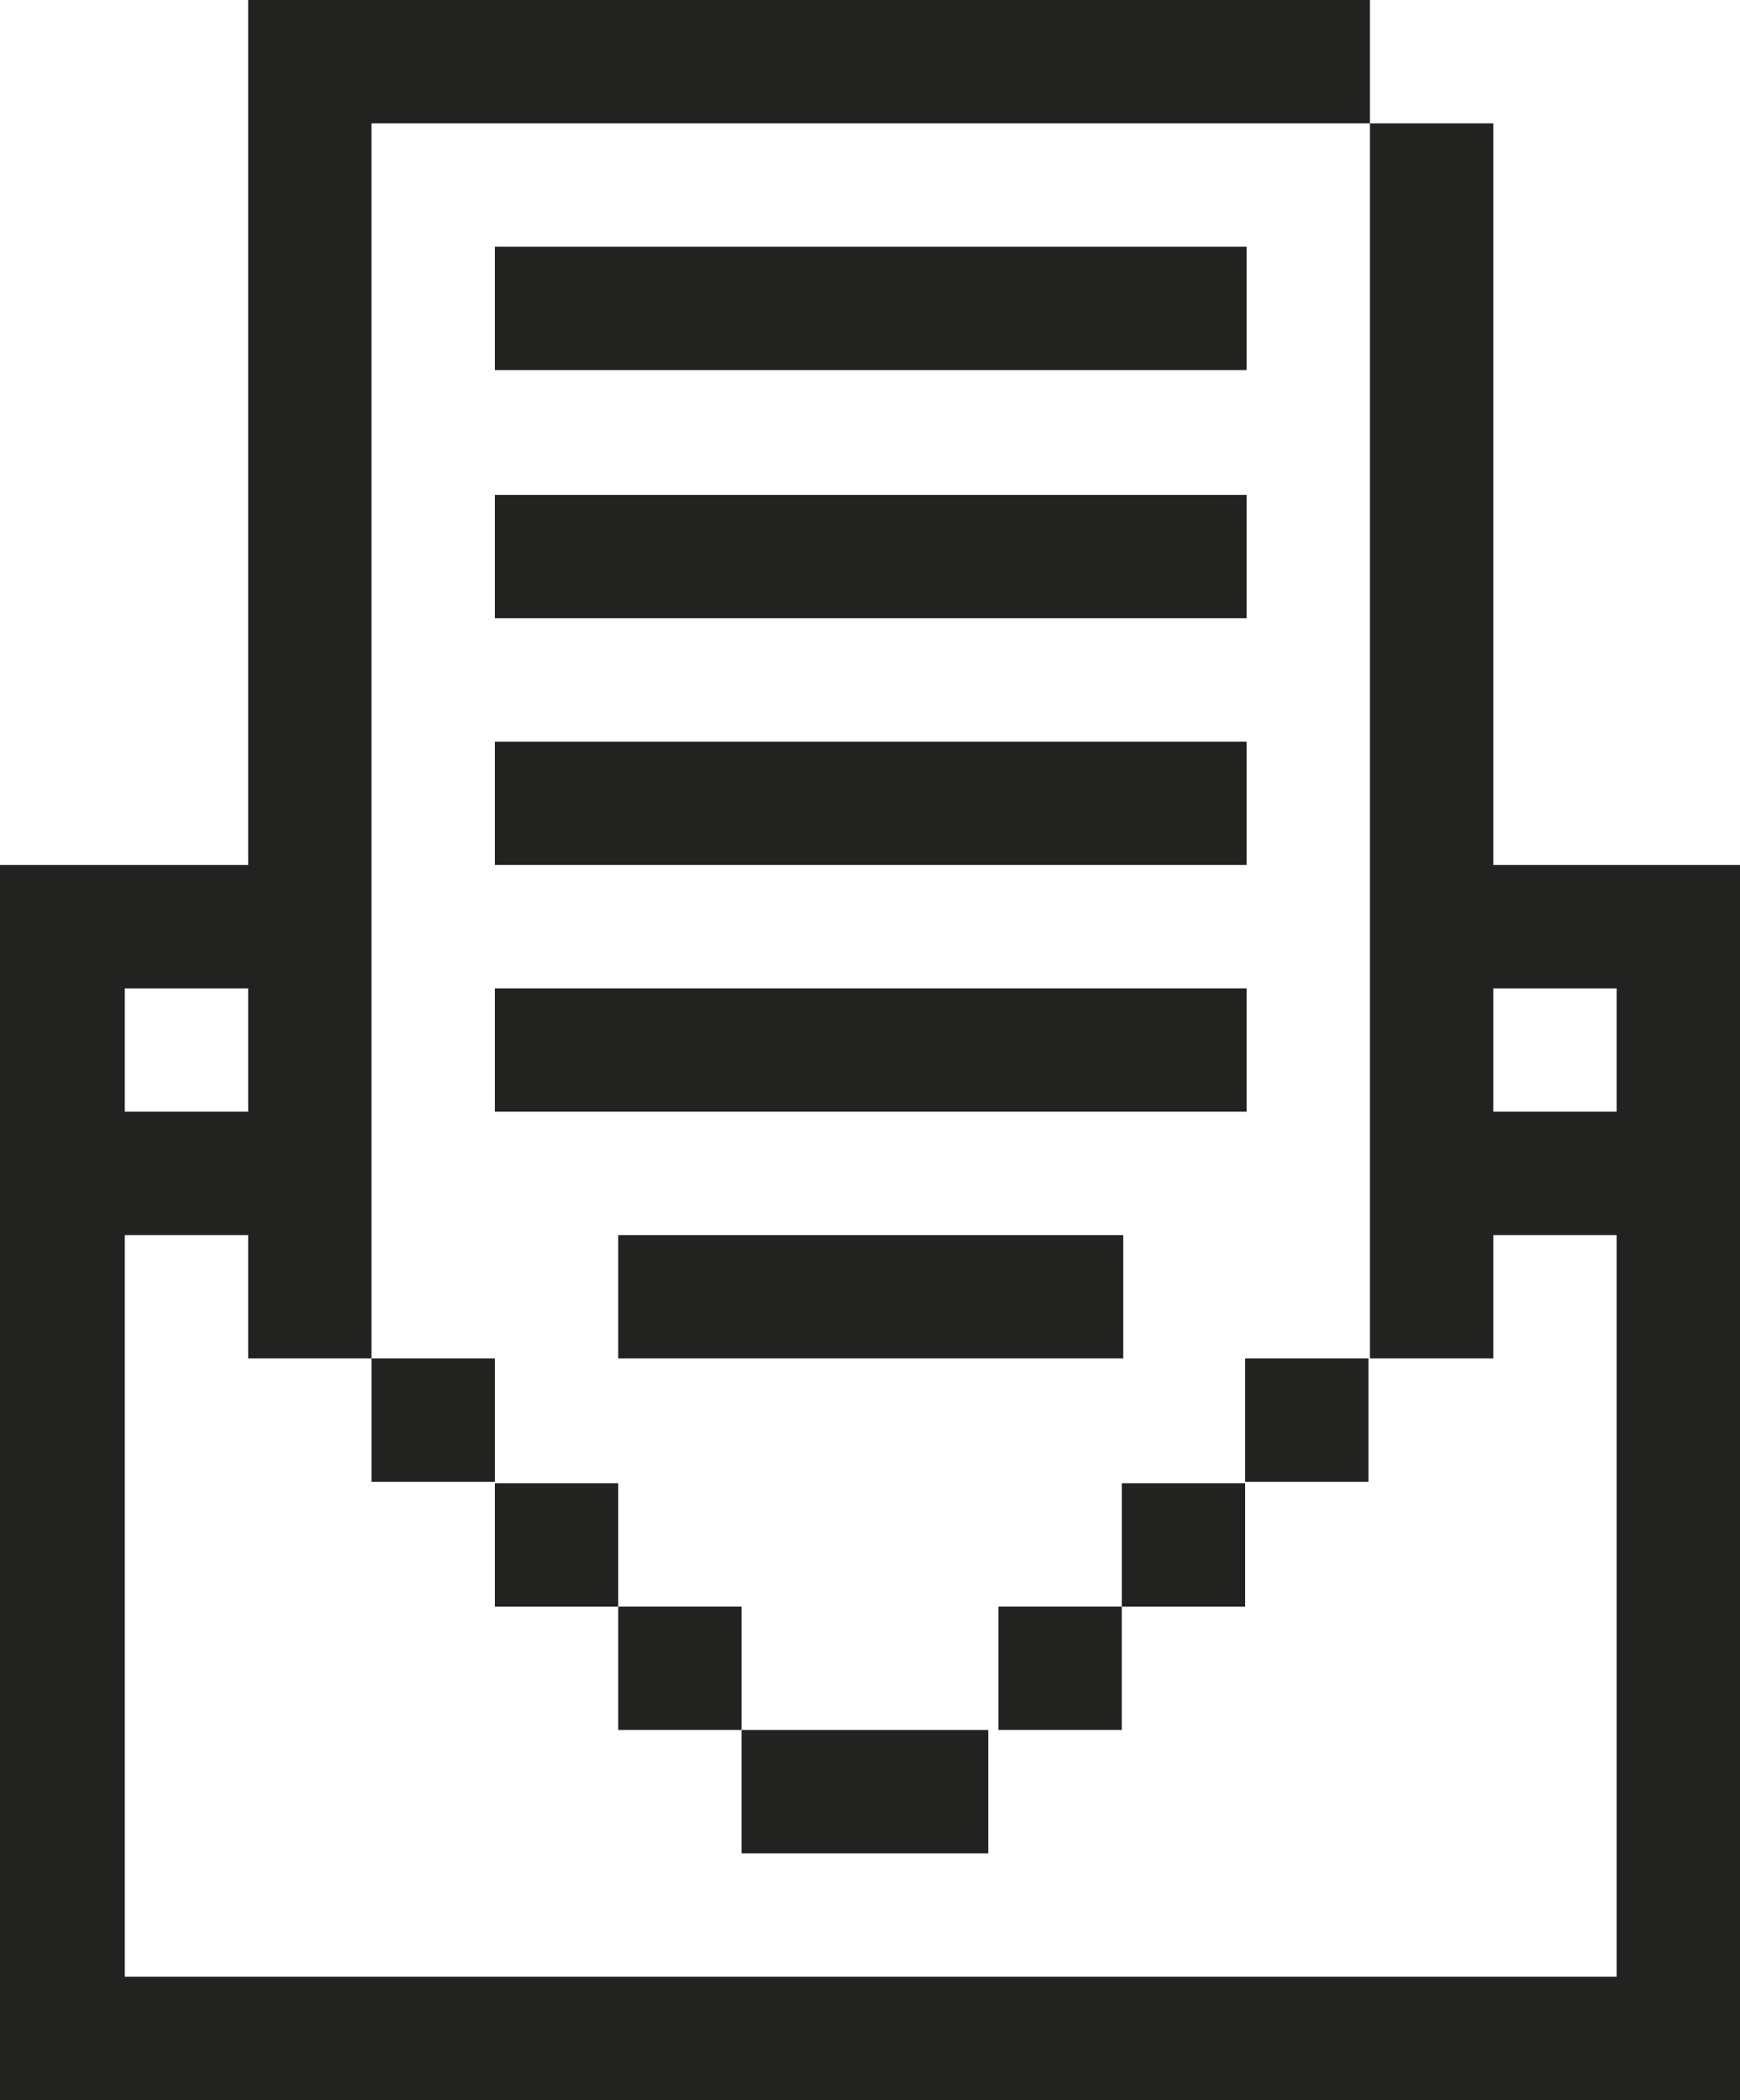
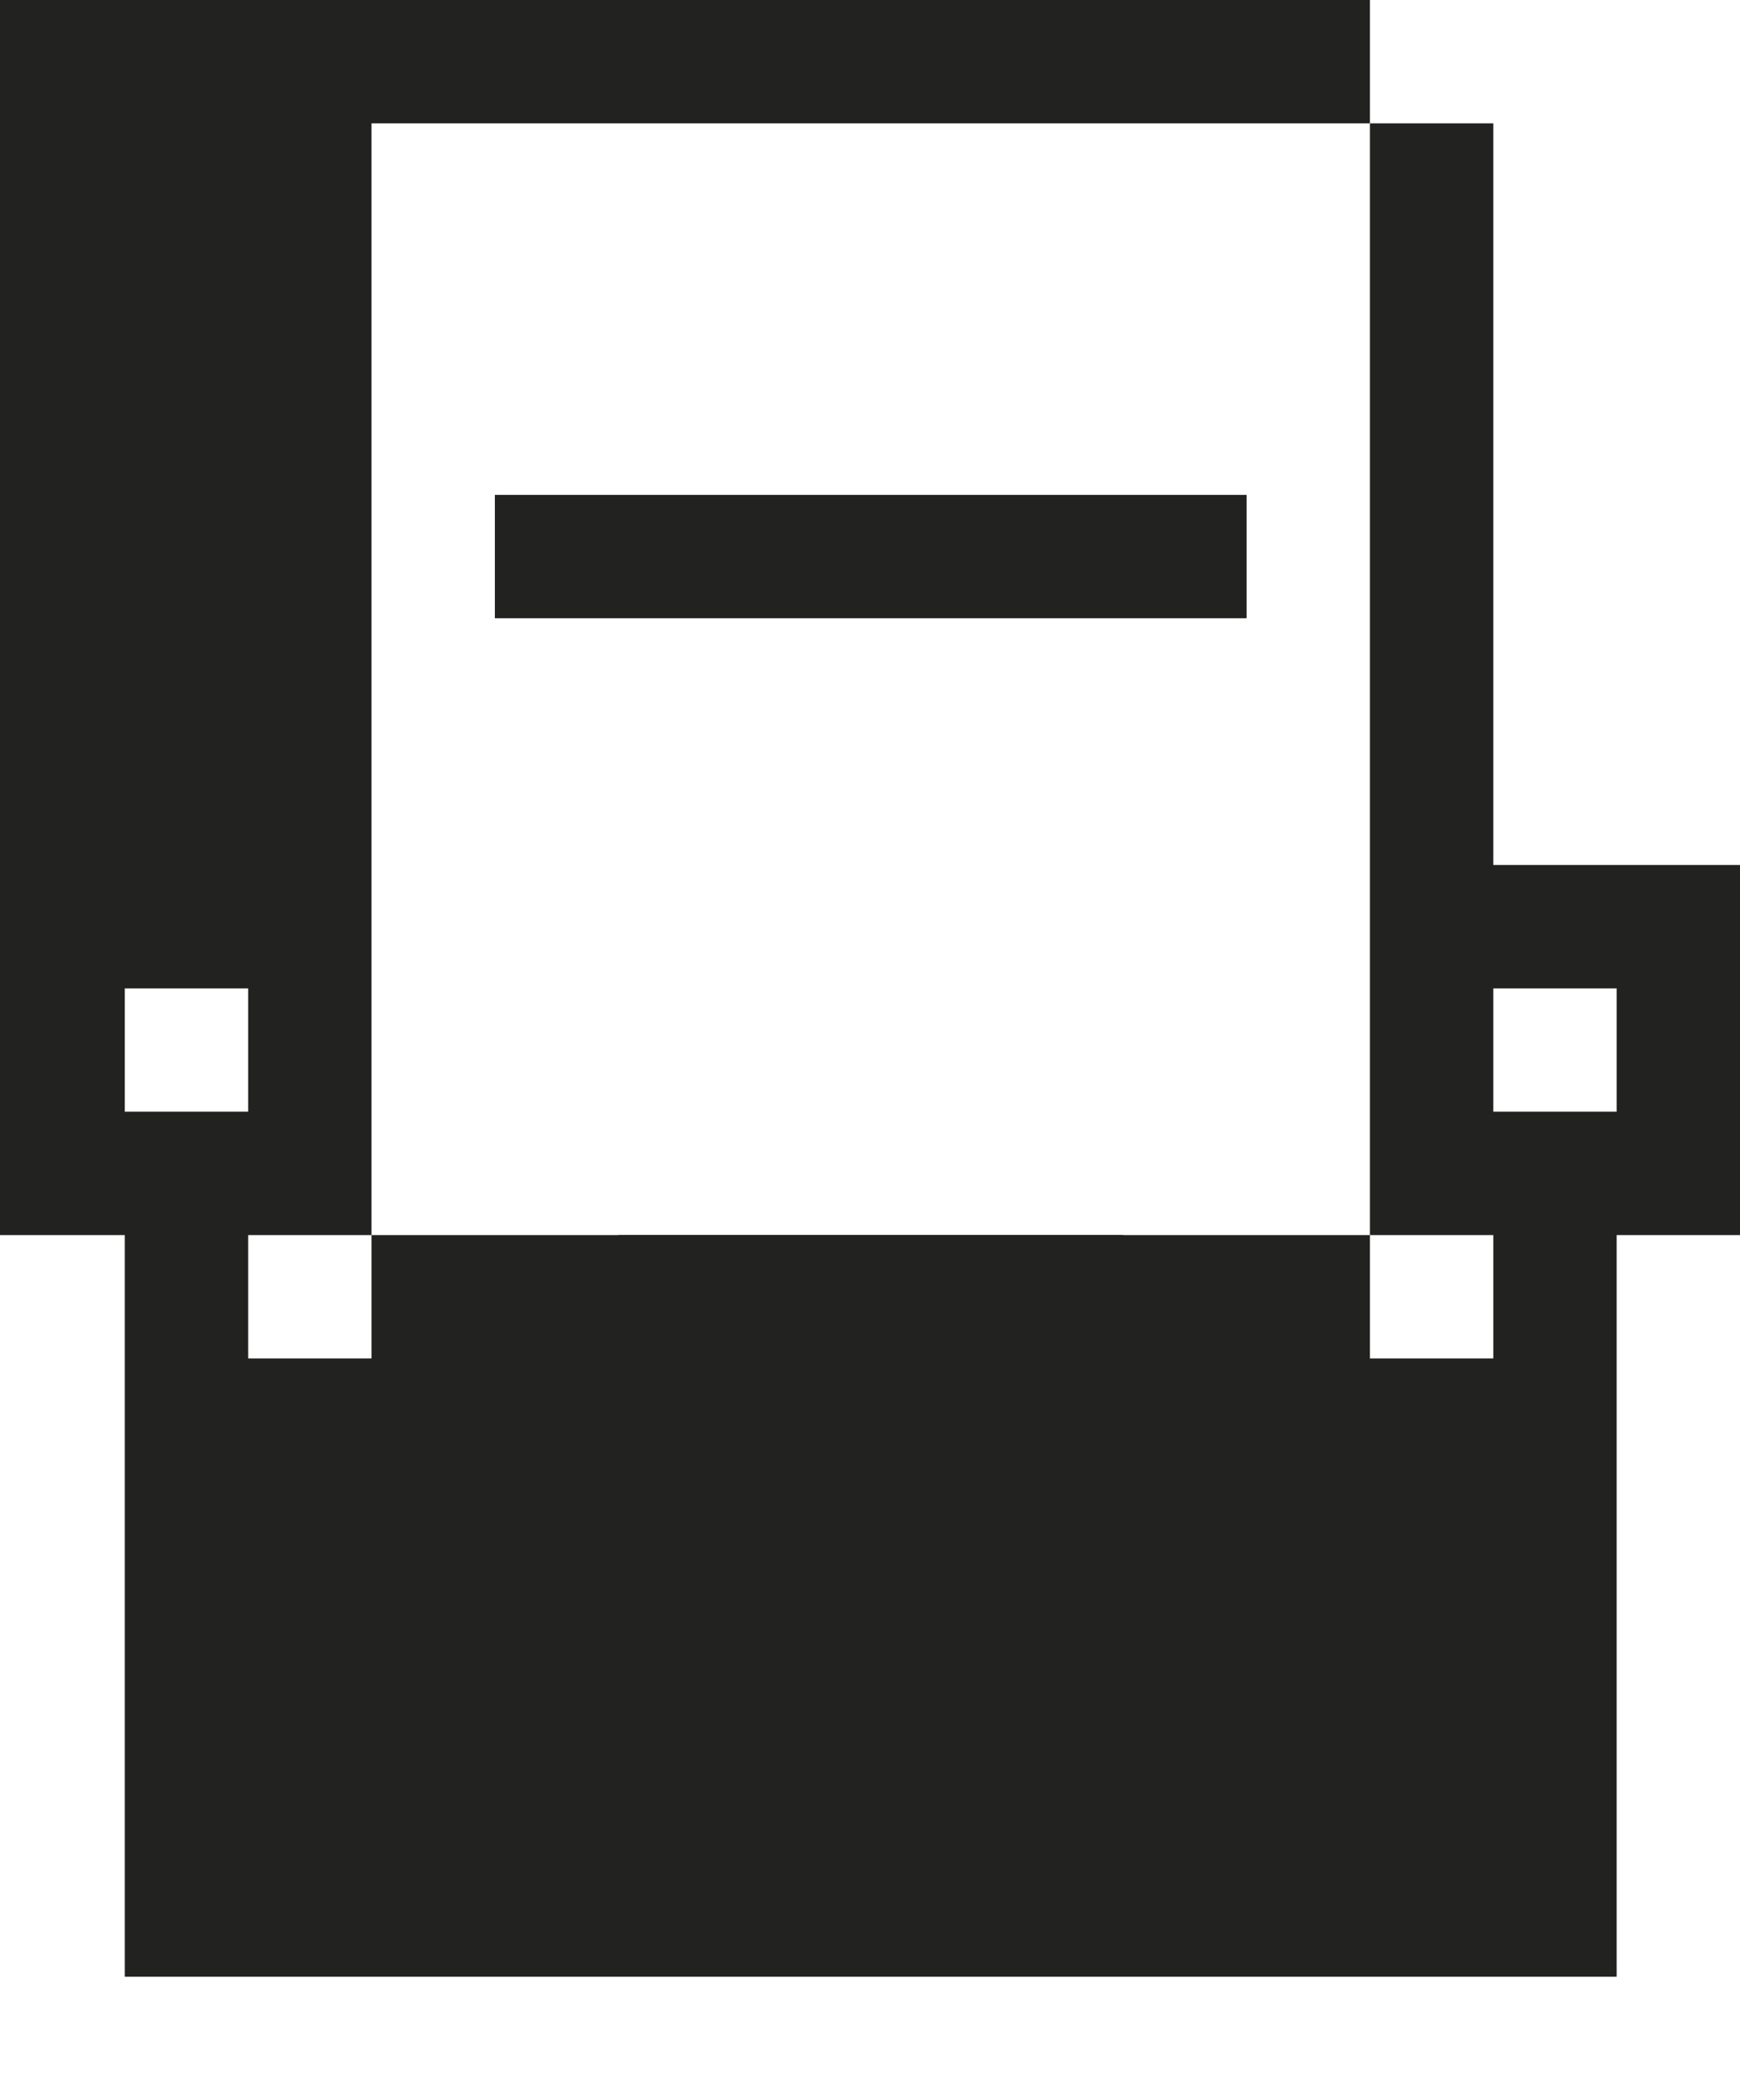
<svg xmlns="http://www.w3.org/2000/svg" id="Calque_2" data-name="Calque 2" viewBox="0 0 11.99 14.47">
  <defs>
    <style>
      .cls-1 {
        fill: #222221;
        stroke-width: 0px;
      }
    </style>
  </defs>
  <g id="Calque_1-2" data-name="Calque 1">
    <g>
      <rect class="cls-1" x="2.56" y="9.36" width=".85" height=".85" />
-       <rect class="cls-1" x="3.41" y="10.22" width=".85" height=".85" />
      <rect class="cls-1" x="4.26" y="11.07" width=".85" height=".85" />
      <polygon class="cls-1" points="5.96 11.92 5.11 11.92 5.11 12.77 5.96 12.77 6.81 12.77 6.81 11.92 5.96 11.92" />
      <rect class="cls-1" x="8.58" y="9.36" width=".85" height=".85" />
-       <rect class="cls-1" x="7.73" y="10.22" width=".85" height=".85" />
      <rect class="cls-1" x="6.88" y="11.07" width=".85" height=".85" />
-       <path class="cls-1" d="m11.14,7.66h-.85v-.85h.85v.85ZM.86,6.81h.85v.85h-.85v-.85Zm9.43-.85V.85h-.85v8.51h.85v-.85h.85v5.11H.86v-5.11h.85v.85h.85V.85h6.88v-.85H1.71v5.96H0v8.51h11.99V5.96h-1.71Z" />
-       <rect class="cls-1" x="3.41" y="1.7" width="5.18" height=".85" />
+       <path class="cls-1" d="m11.14,7.66h-.85v-.85h.85v.85ZM.86,6.81h.85v.85h-.85v-.85Zm9.43-.85V.85h-.85v8.51h.85v-.85h.85v5.11H.86v-5.11h.85v.85h.85V.85h6.88v-.85H1.71H0v8.51h11.99V5.96h-1.71Z" />
      <rect class="cls-1" x="3.41" y="3.41" width="5.18" height=".85" />
-       <rect class="cls-1" x="3.41" y="5.11" width="5.18" height=".85" />
-       <rect class="cls-1" x="3.41" y="6.81" width="5.18" height=".85" />
      <rect class="cls-1" x="4.26" y="8.51" width="3.48" height=".85" />
    </g>
  </g>
</svg>